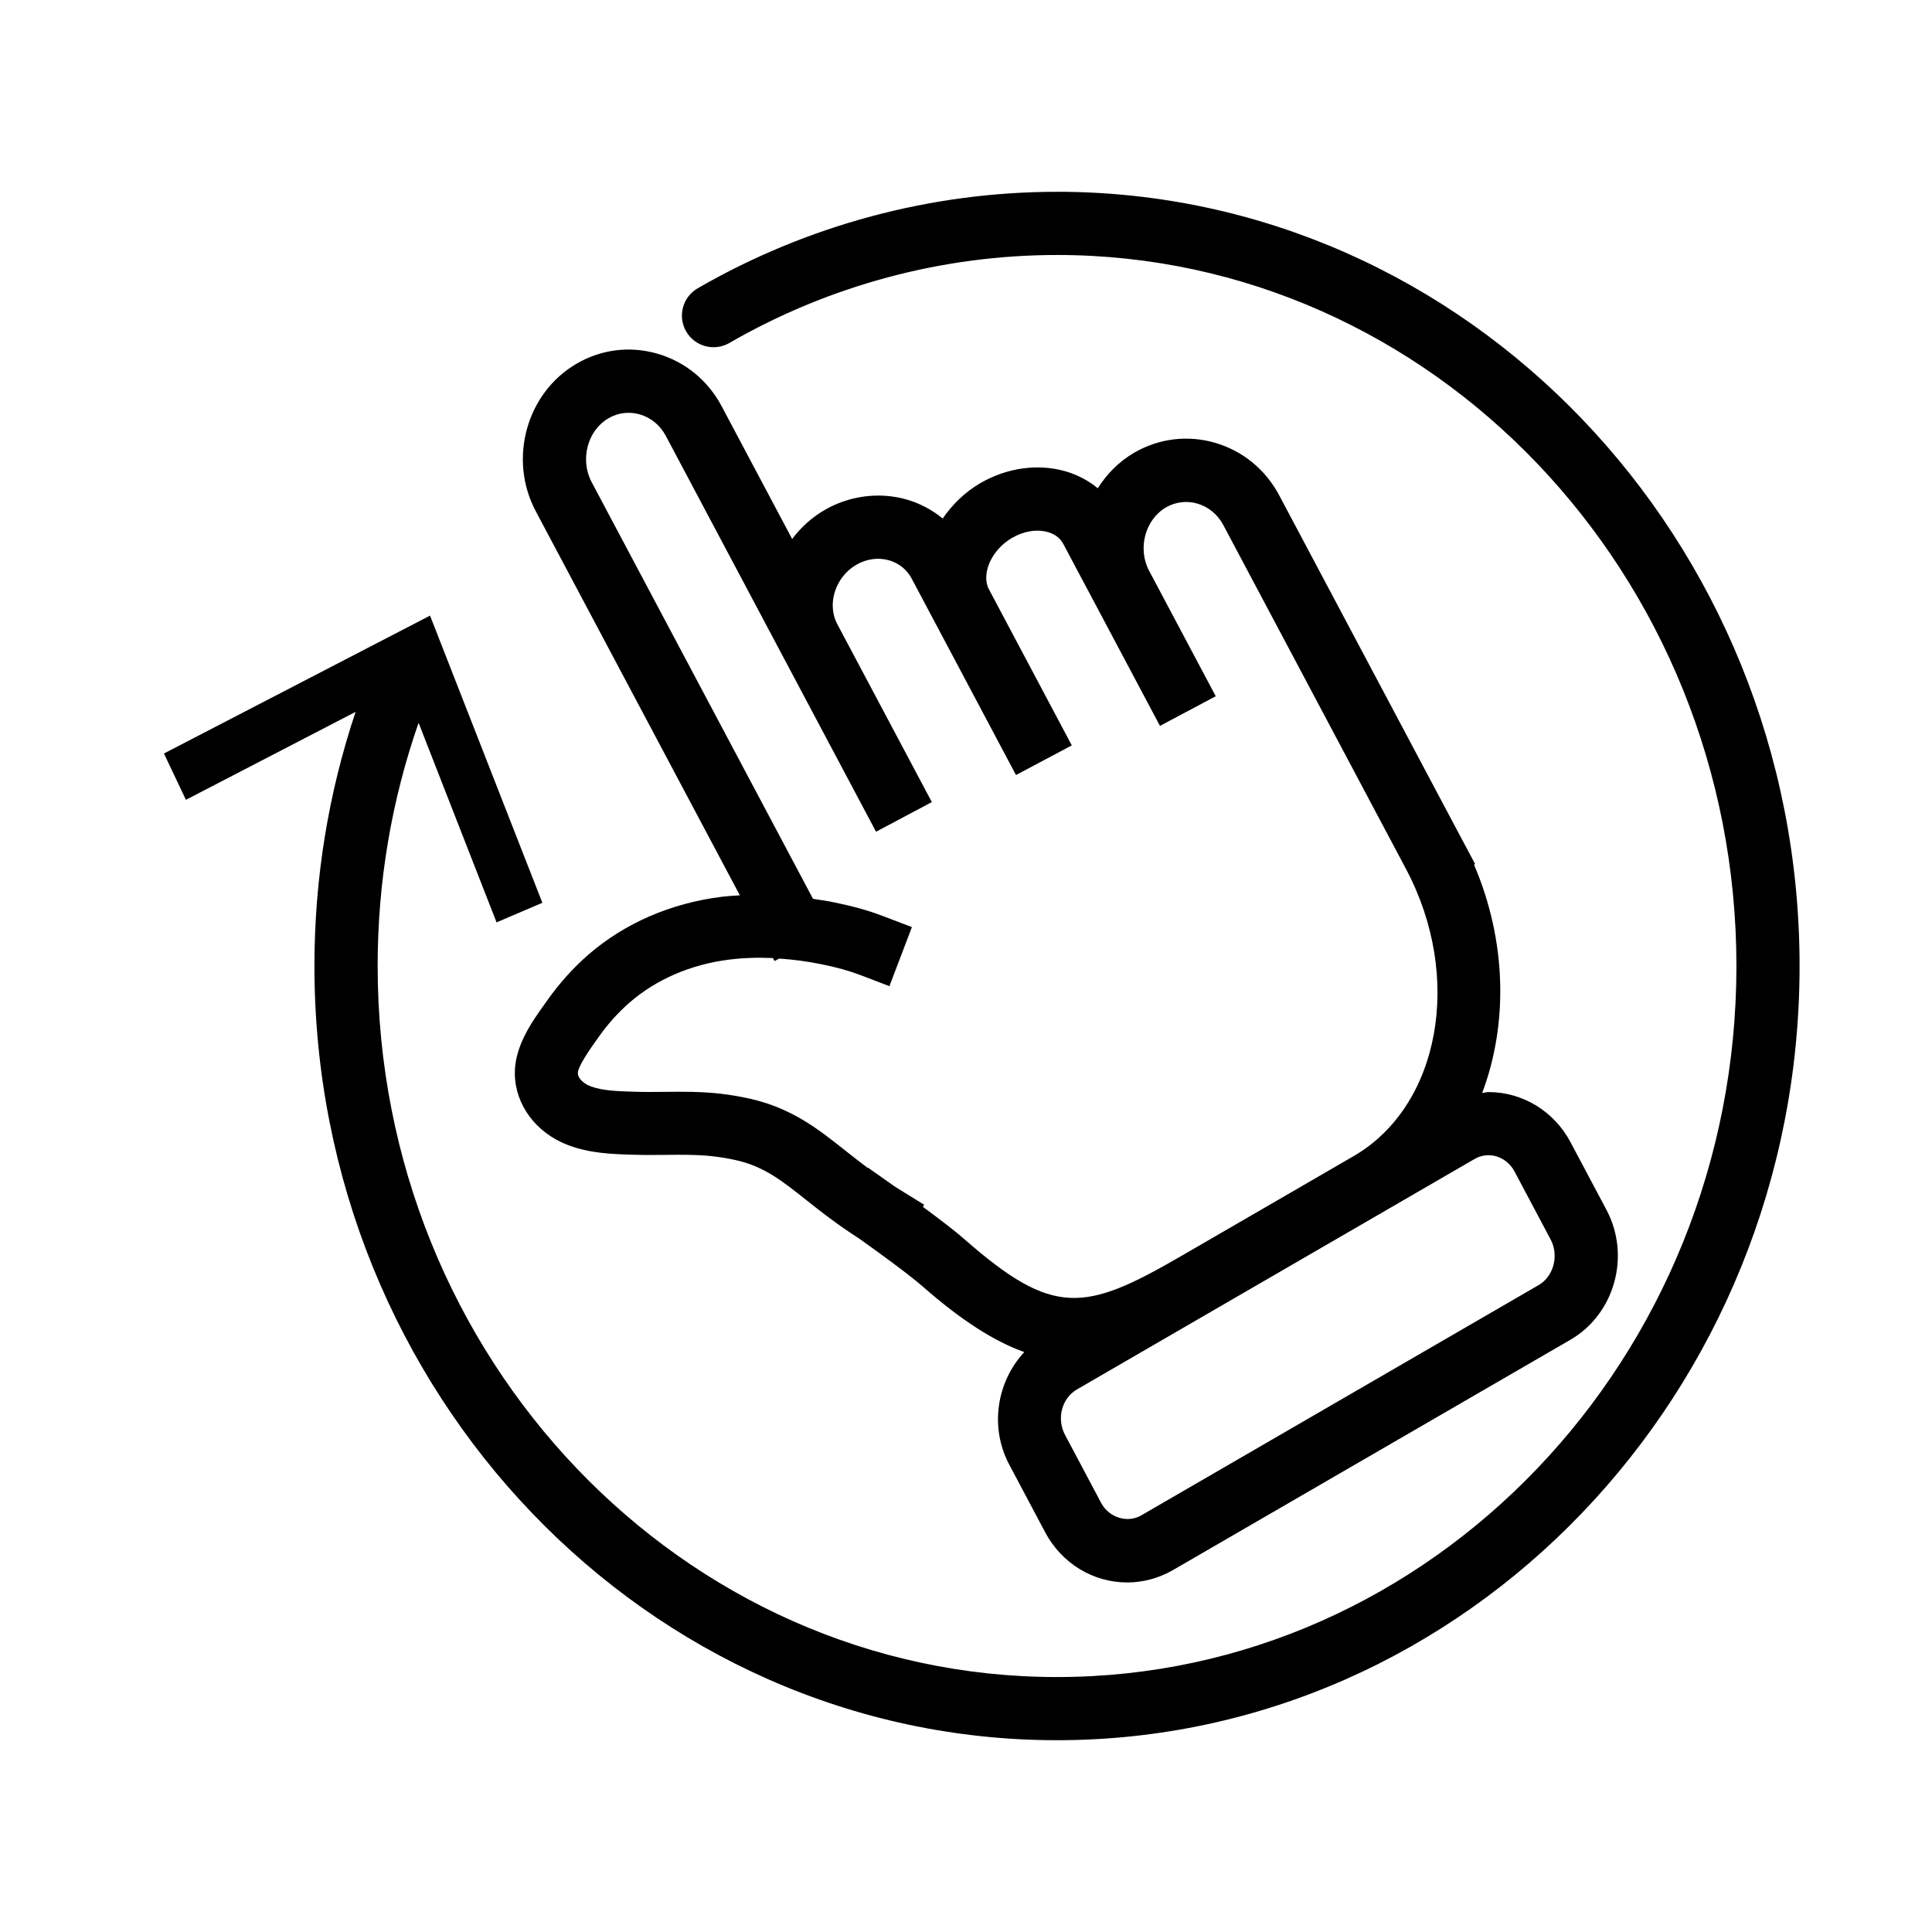
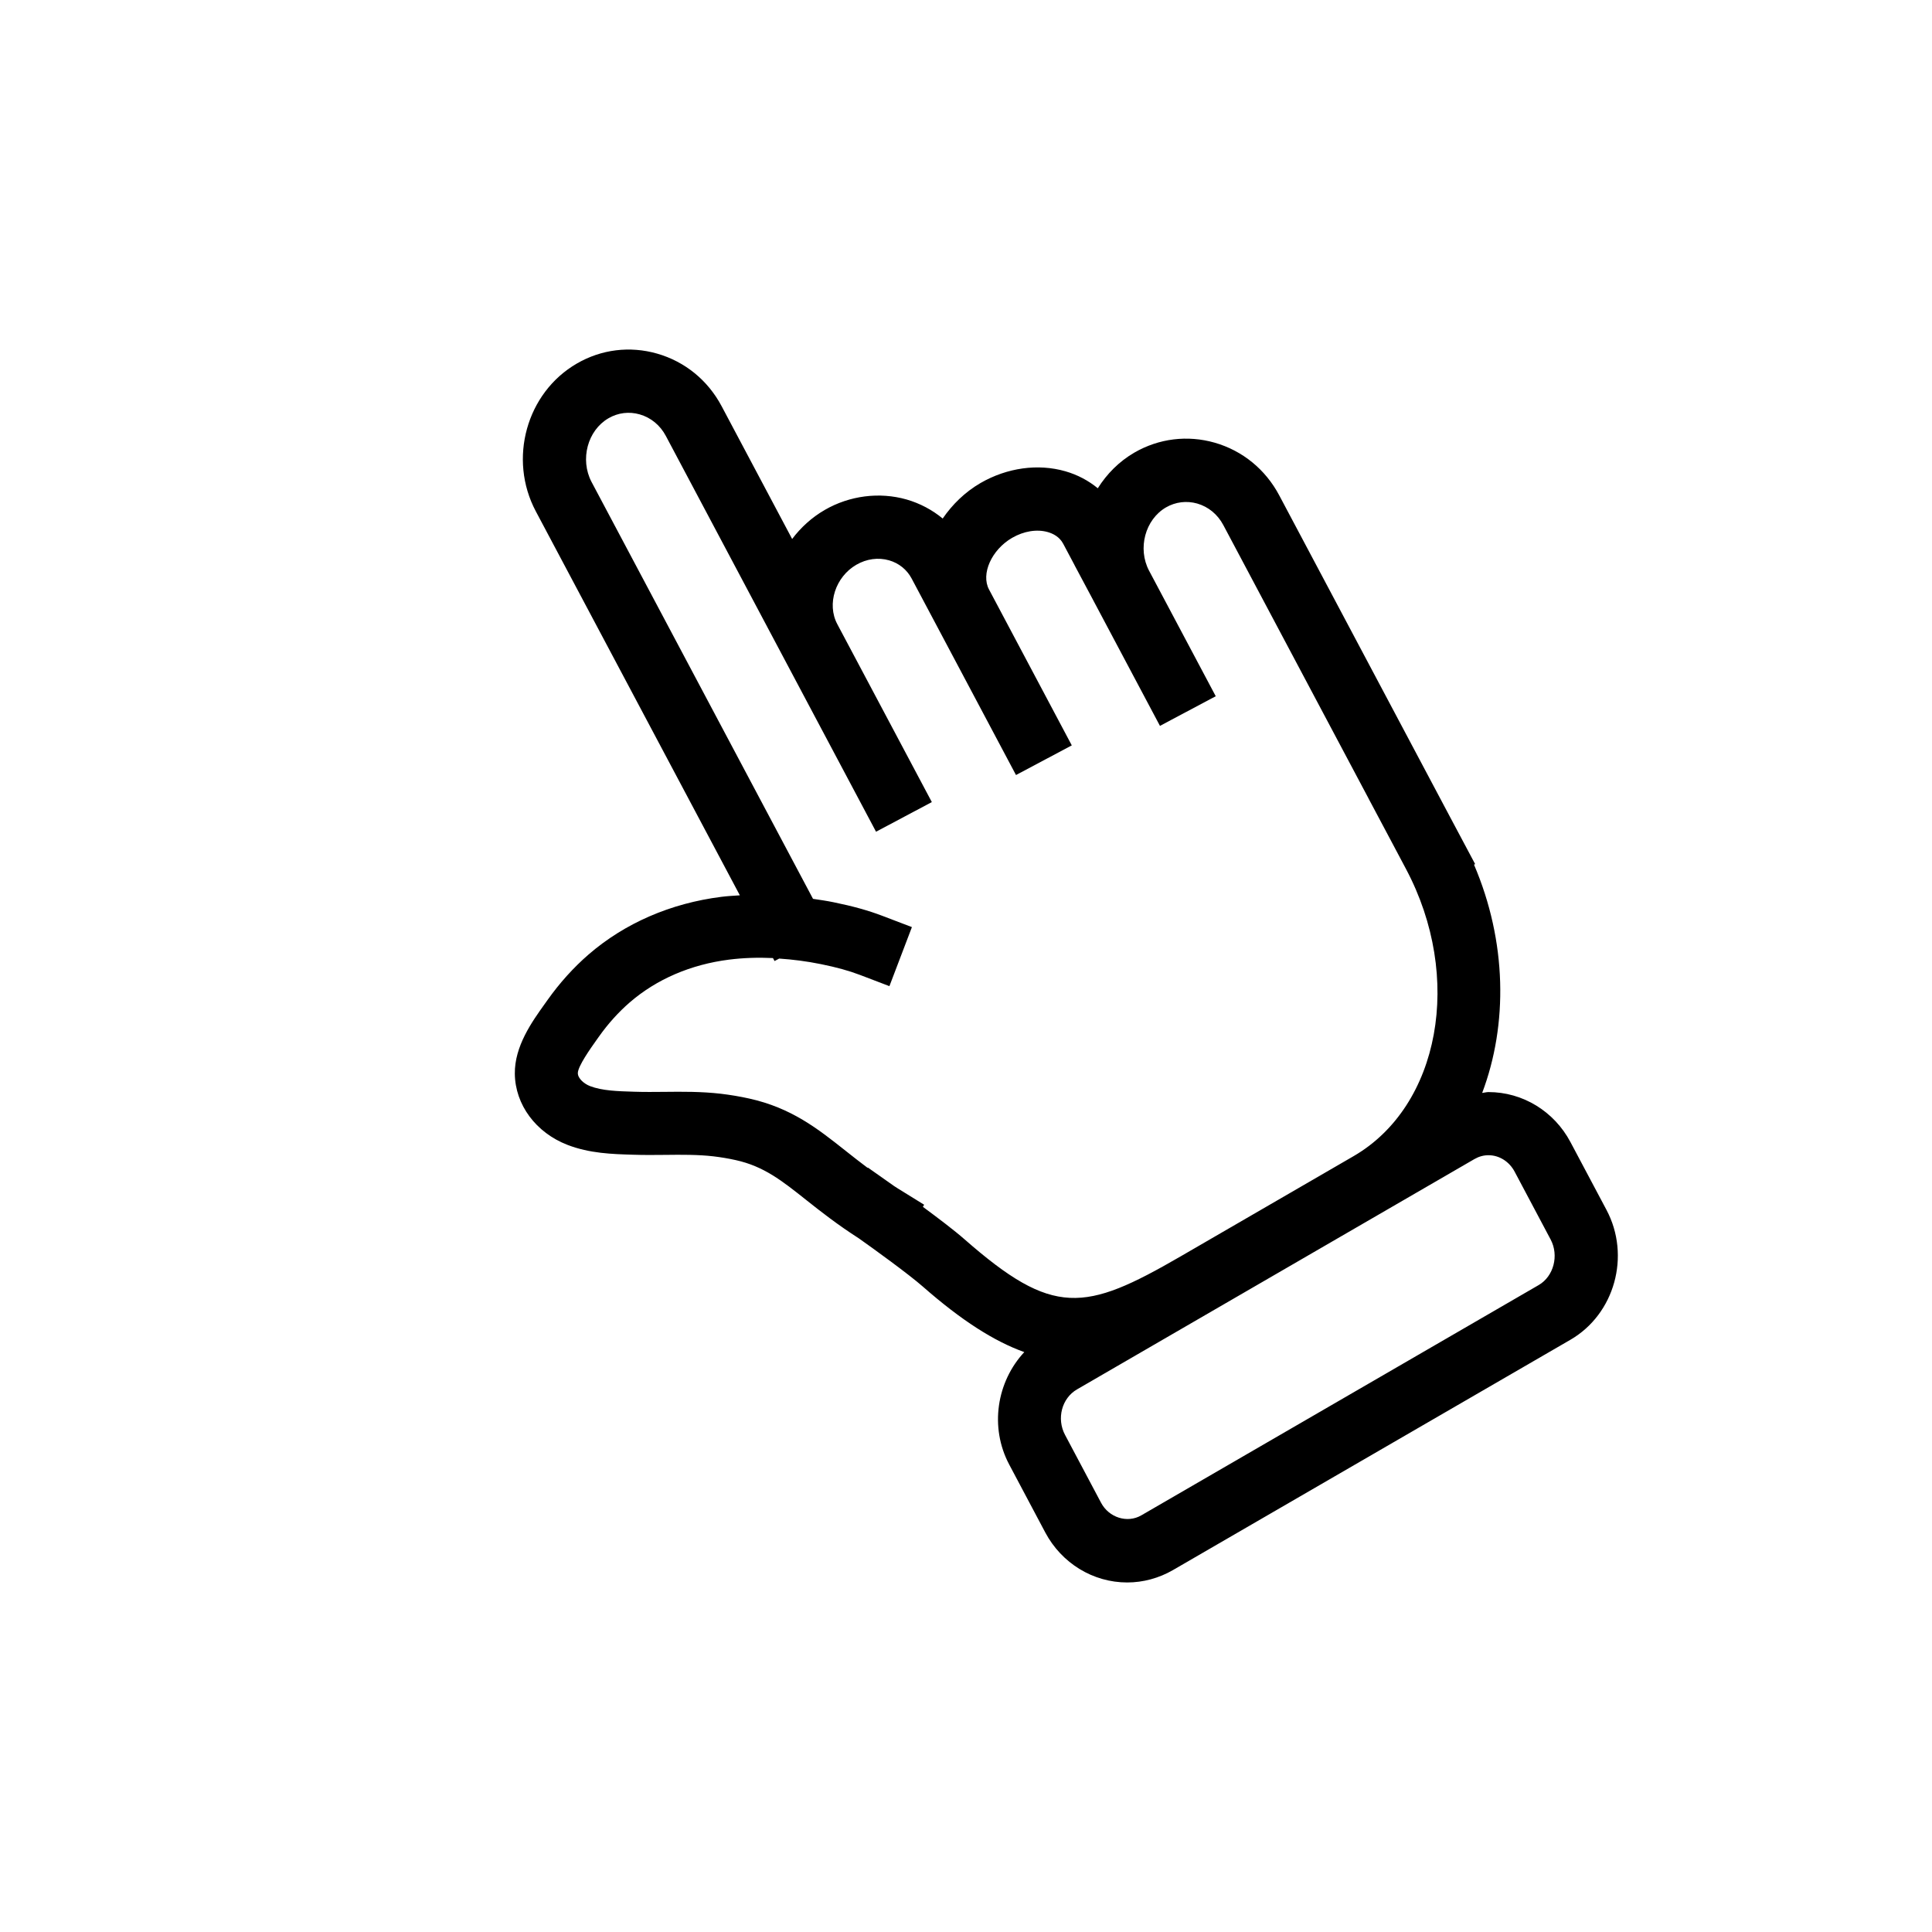
<svg xmlns="http://www.w3.org/2000/svg" fill="#000000" width="800px" height="800px" version="1.1" viewBox="144 144 512 512">
  <g>
    <path d="m340.07 381.27c-1.652 0.109-3.305 0.195-4.922 0.402-13.406 1.691-25.566 6.977-35.156 15.266-4.016 3.481-7.684 7.551-10.902 12.09l-0.707 0.992c-3.394 4.738-8.039 11.227-7.949 18.539 0.094 8.211 5.574 15.602 13.949 18.844 5.879 2.266 11.863 2.449 17.293 2.606 2.859 0.102 5.691 0.078 8.551 0.047 4.496-0.055 8.777-0.086 12.855 0.387 1.969 0.234 3.93 0.559 5.879 0.992 7.453 1.645 12.203 5.414 18.781 10.645 3.871 3.07 8.273 6.519 13.832 10.078 3.762 2.652 13.195 9.469 17.004 12.816 10.203 8.949 18.863 14.477 26.867 17.344-7.273 7.809-9.273 19.859-3.992 29.805l9.547 17.988c4.344 8.172 12.668 13.258 21.719 13.258 4.227 0 8.414-1.141 12.121-3.281l105.34-61.039c11.73-6.809 16.02-22.246 9.555-34.41l-9.555-17.988c-4.336-8.164-12.66-13.242-21.719-13.242-0.566 0-1.109 0.18-1.668 0.219 6.856-18.145 6.551-40.125-2.164-60.488l0.293-0.156-6.723-12.625-45.191-85.09c-3.652-6.879-9.73-11.84-17.105-13.957-7.211-2.055-14.77-1.133-21.285 2.629-4.07 2.363-7.305 5.66-9.691 9.453-2.465-2.023-5.359-3.574-8.598-4.504-7.258-2.086-15.453-0.945-22.5 3.125-4.164 2.426-7.477 5.723-10.004 9.398-2.777-2.289-6.016-4.023-9.605-5.055-7.164-2.031-15.074-1.031-21.664 2.785-3.465 2.008-6.344 4.66-8.629 7.691l-18.68-35.172c-3.652-6.887-9.738-11.848-17.113-13.957-7.219-2.062-14.777-1.133-21.27 2.637-13.359 7.738-18.23 25.309-10.871 39.156zm205.32 73.227 9.547 17.988c2.25 4.234 0.805 9.762-3.164 12.066l-105.33 61.039c-3.723 2.148-8.574 0.574-10.652-3.344l-9.547-17.988c-2.289-4.305-0.867-9.707 3.164-12.051l105.34-61.047c1.164-0.668 2.418-1.016 3.715-1.016 2.848 0 5.5 1.668 6.926 4.352zm-240.13-199.66c2.519-1.465 5.449-1.828 8.266-1.023 2.969 0.852 5.434 2.883 6.934 5.723l39.965 75.258 15.734 29.621 14.785-7.856-25.059-47.168c-2.816-5.305-0.512-12.508 5.055-15.727 2.723-1.574 5.809-1.992 8.676-1.172 2.59 0.746 4.707 2.449 5.961 4.793l7.637 14.375 20.035 37.73 14.785-7.856-21.938-41.32c-2.188-4.117 0.676-10.523 6.125-13.68 3.117-1.801 6.574-2.356 9.484-1.52 1.309 0.379 3.07 1.211 4.062 3.102l3.008 5.66-0.008 0.008 4.914 9.211 0.07 0.141 17.648 33.227 14.785-7.856-17.648-33.227s0-0.008-0.008-0.008l-0.008-0.016c-3.109-5.887-1.055-13.578 4.481-16.793 2.535-1.465 5.488-1.812 8.273-1.023 2.961 0.852 5.422 2.883 6.926 5.723l38.496 72.469h-0.008l6.438 12.105 3.481 6.559c15.25 28.695 9.004 62.828-13.91 76.105l-45.887 26.59c-25.387 14.695-33.707 16.035-57.223-4.582-2.652-2.332-7.117-5.715-11.02-8.59l0.34-0.551-7.125-4.41c-0.285-0.172-0.535-0.355-0.812-0.527-0.023-0.016-0.133-0.094-0.148-0.102l-6.84-4.824-0.062 0.086c-2.039-1.52-3.945-3.031-5.809-4.504-7.383-5.856-14.359-11.383-25.566-13.863-2.481-0.551-4.984-0.969-7.543-1.273-5.156-0.59-10.148-0.551-14.98-0.496-2.606 0.023-5.211 0.055-8.039-0.039-4.32-0.133-8.406-0.25-11.617-1.488-1.551-0.598-3.219-2.008-3.234-3.426-0.008-1.844 3.504-6.746 4.816-8.598l0.754-1.062c2.441-3.449 5.203-6.512 8.203-9.109 7.078-6.125 16.168-10.035 26.293-11.32 3.738-0.473 7.637-0.605 11.645-0.418l0.418 0.789 1.234-0.652c3.606 0.242 7.289 0.707 11.059 1.473 4.172 0.844 7.445 1.754 10.328 2.852l7.824 2.984 5.961-15.648-7.824-2.984c-3.754-1.434-7.871-2.574-12.949-3.606-1.828-0.379-3.629-0.629-5.434-0.898l-58.711-110.52c-3.09-5.926-1.047-13.625 4.512-16.844z" />
-     <path d="m424.12 194.83c-33.332 0-66.258 8.84-95.219 25.566-4.008 2.312-5.375 7.43-3.062 11.438 2.305 4 7.43 5.367 11.438 3.062 26.418-15.258 56.449-23.324 86.844-23.324 99.273 0 180.05 84.531 180.05 188.43s-80.766 188.43-180.05 188.43c-99.281 0-180.04-84.543-180.04-188.44 0-22.246 3.676-43.855 10.848-64.441l20.664 52.883 12.137-5.188-29.766-76.105-70.516 36.543 5.824 12.273 44.965-23.309c-7.203 21.562-10.91 44.137-10.91 67.352 0 113.13 88.277 205.17 196.79 205.17 108.51 0 196.79-92.047 196.79-205.18s-88.277-205.17-196.79-205.17z" />
  </g>
</svg>